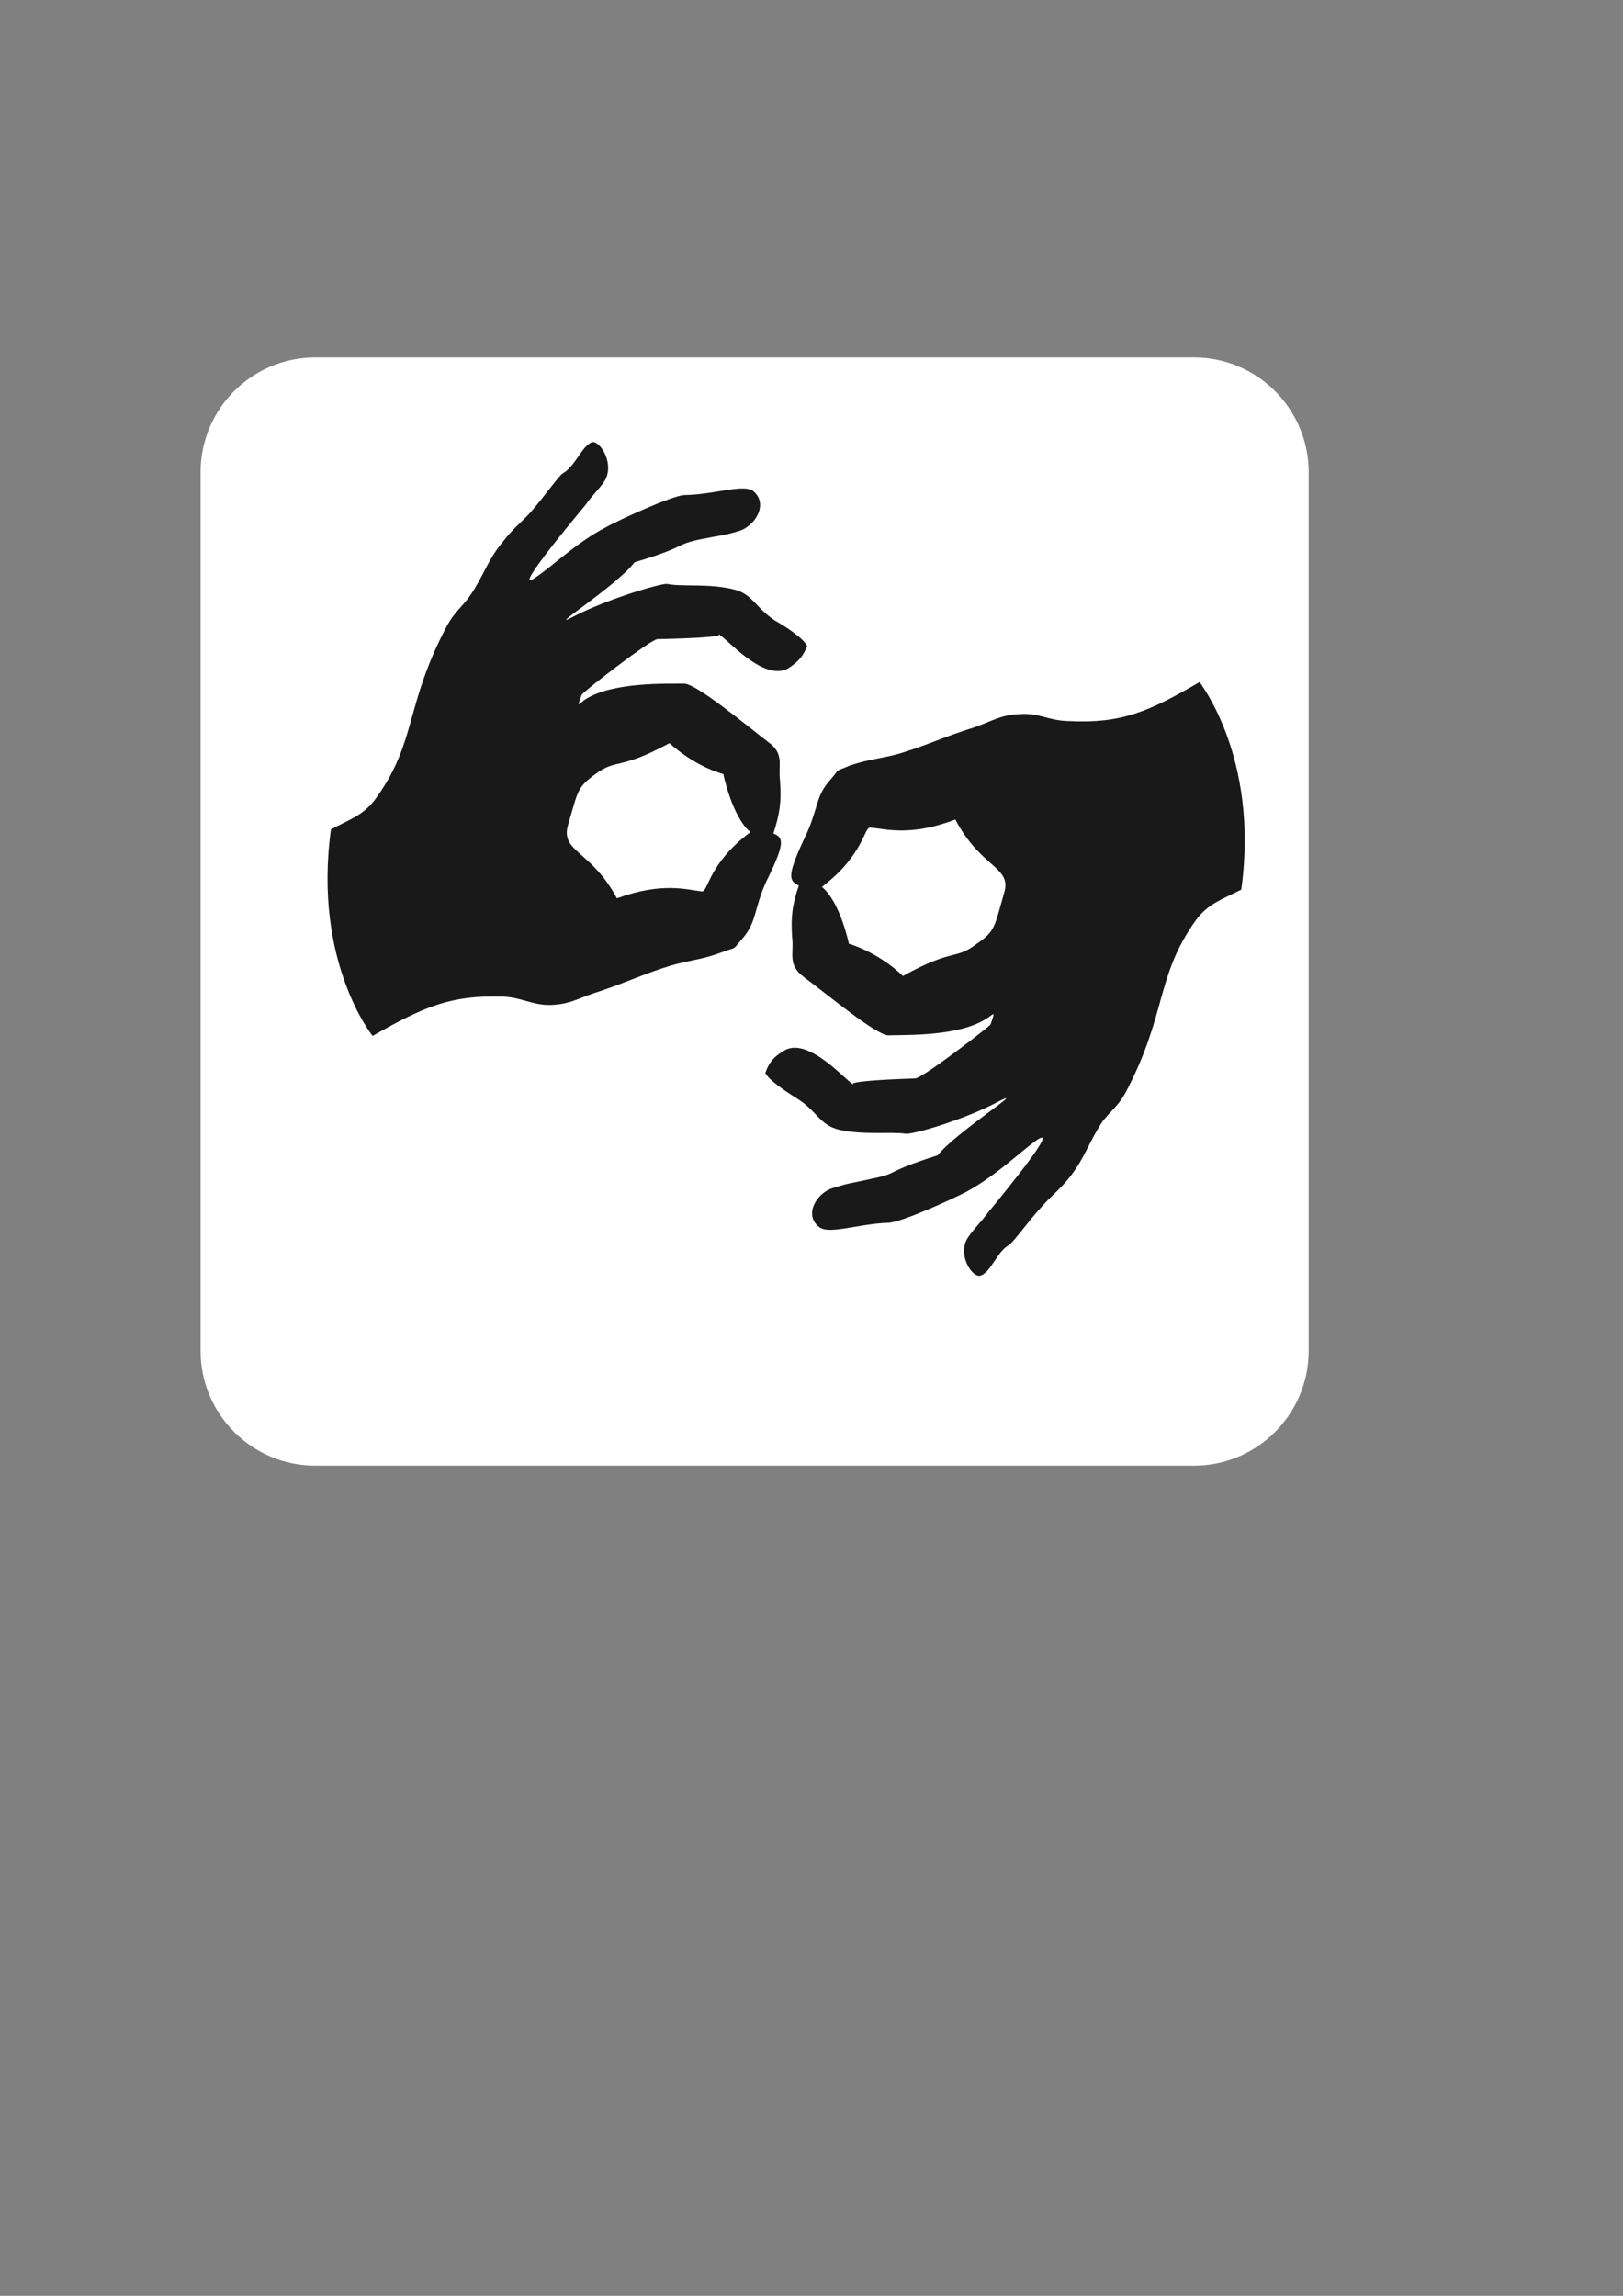
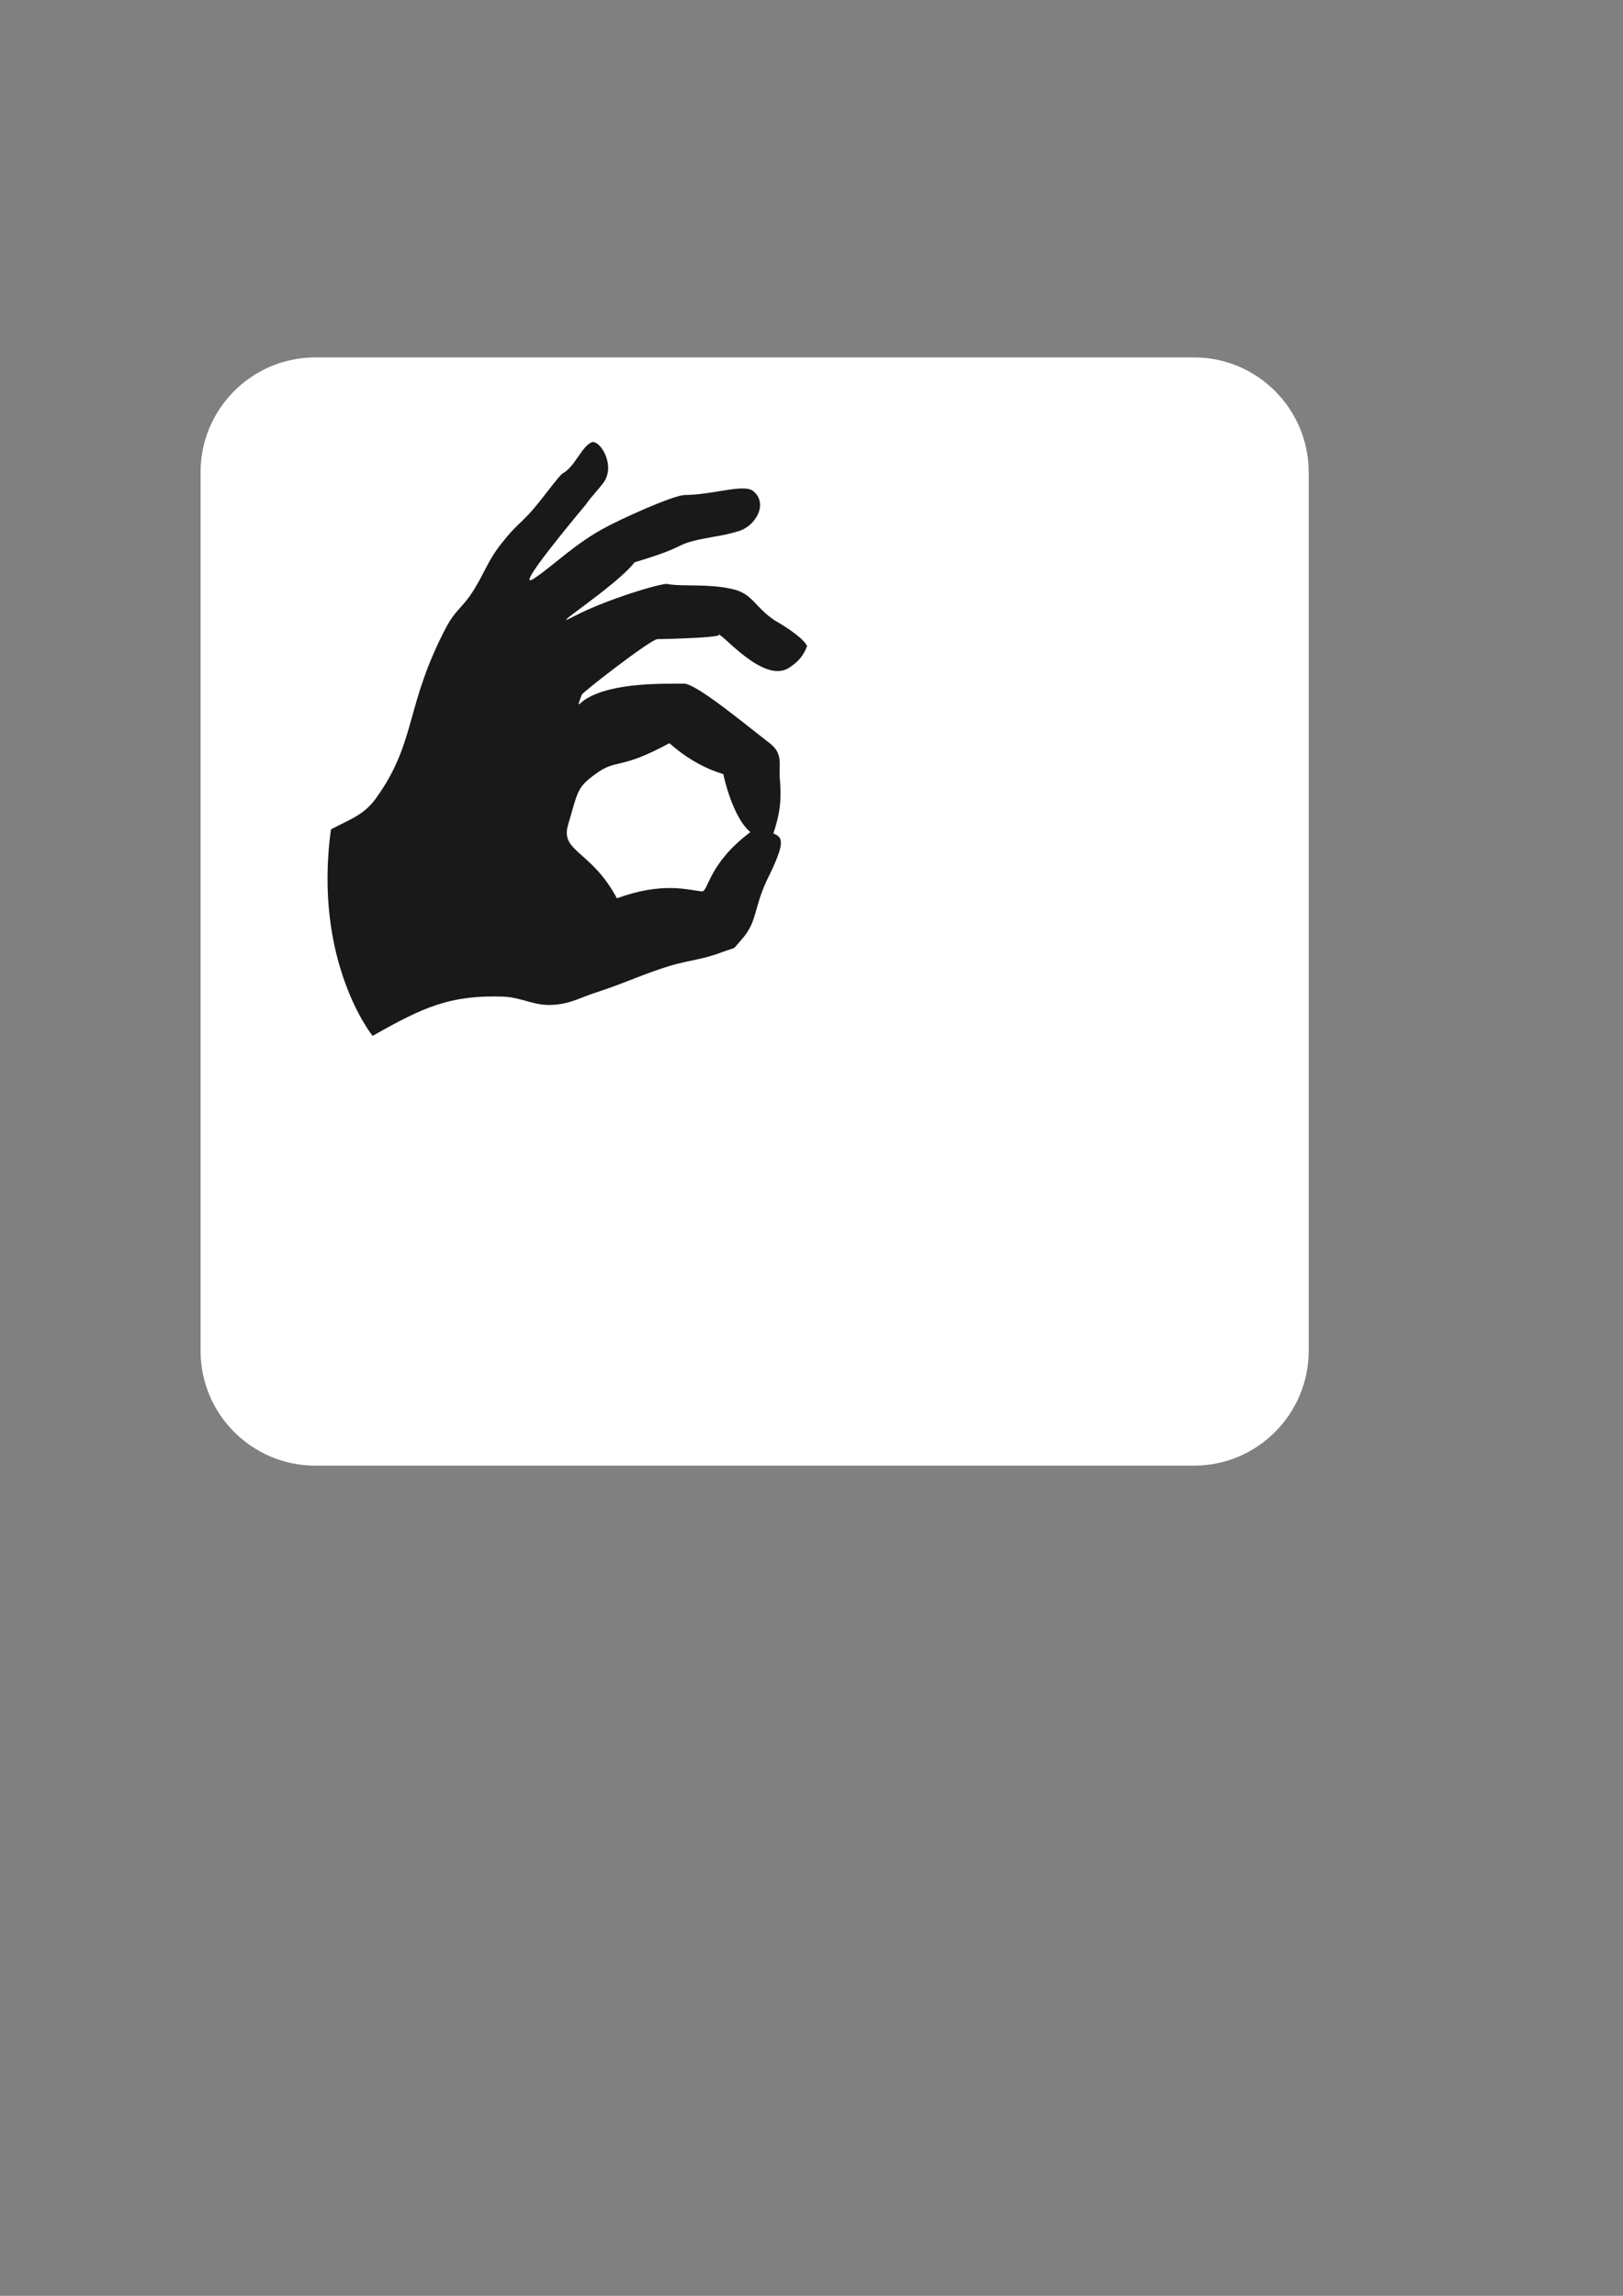
<svg xmlns="http://www.w3.org/2000/svg" width="744.094" height="1052.362">
  <rect width="100%" height="100%" fill="#808080" stroke="none" />
  <title>purple background terp hands</title>
  <defs>
    <linearGradient spreadMethod="pad" id="svg_1">
      <stop offset="0" stop-color="#3f007f" />
      <stop offset="1" stop-color="#c0ff80" />
    </linearGradient>
  </defs>
  <g>
    <title>Layer 1</title>
    <g id="layer1">
-       <path fill="none" fill-rule="nonzero" id="path3042" d="m144.524,682.581c-34.904,0 -63.277,-28.32 -63.277,-63.384l0,-402.738c0,-34.958 28.373,-63.277 63.277,-63.277l402.952,0c34.958,0 63.277,28.32 63.277,63.277l0,402.738c0,35.065 -28.32,63.384 -63.277,63.384l-402.952,0z" />
      <path fill="#ffffff" fill-rule="nonzero" id="path3040" d="m144.524,163.835c-29.069,0 -52.571,23.662 -52.571,52.624l0,402.738c0,28.962 23.502,52.624 52.571,52.624l402.952,0c28.962,0 52.517,-23.662 52.517,-52.624l0,-402.738c0,-28.962 -23.555,-52.624 -52.517,-52.624l-402.952,0z" />
-       <path fill="#191919" fill-rule="evenodd" id="path3044" d="m376.798,406.546c8.298,6.585 12.473,26.232 12.366,26.018c15.15,4.818 24.786,14.829 24.786,14.829c23.287,-12.955 23.823,-7.12 33.941,-14.829c8.405,-5.782 7.977,-7.548 12.366,-22.913c4.069,-12.42 -10.332,-11.296 -22.27,-33.994c-20.718,7.87 -31.906,4.283 -38.919,3.694c-3.105,-0.428 -2.623,12.206 -22.27,27.195m75.43,150.217c-2.944,3.962 -4.336,4.818 -8.084,9.957c-5.942,7.816 1.767,19.754 5.675,17.88c4.497,-1.713 7.388,-10.707 12.313,-13.598c2.516,-1.392 9.208,-11.189 15.471,-17.88c4.604,-5.246 7.977,-7.548 12.366,-12.955c7.388,-9.208 8.994,-16.221 15.471,-26.071c3.962,-5.086 6.799,-6.692 10.439,-12.955c19.326,-36.564 13.705,-52.999 32.228,-79.124c5.621,-7.762 11.992,-9.636 20.985,-14.24c8.351,-60.975 -19.326,-95.023 -19.112,-95.13c-23.341,13.598 -35.868,19.112 -60.012,17.88c-9.101,-0.107 -13.919,-4.015 -22.913,-3.159c-8.351,0.321 -12.634,3.426 -21.039,6.263c-12.848,3.962 -19.861,7.548 -33.352,11.724c-8.565,2.409 -13.972,2.516 -22.913,5.514c-7.602,3.266 -3.962,0.642 -9.261,6.799c-6.906,7.655 -5.246,13.598 -11.724,26.66c-8.03,17.184 -7.12,19.486 -2.516,21.574c-3.052,8.78 -3.747,14.615 -3.052,24.144c0.857,7.227 -2.302,12.206 5.568,17.987c10.546,7.816 32.709,26.232 38.384,26.553c8.458,-0.321 33.031,0.642 45.665,-8.03c2.837,-1.82 3.694,-3.587 1.285,3.105c-0.535,0.857 -31.264,24.786 -34.637,24.679c-39.08,1.285 -26.018,3.48 -28.427,2.516c-1.981,0 -20.932,-23.02 -32.228,-14.829c-4.283,2.623 -6.264,5.086 -7.923,9.797c1.445,3.051 8.351,7.87 14.722,11.831c9.208,5.835 10.064,12.045 19.272,14.24c11.189,2.463 23.073,0.803 30.193,1.767c2.73,0.696 27.41,-6.478 42.774,-14.775c14.24,-7.281 -19.54,14.133 -27.945,24.679c-24.733,7.87 -17.773,8.191 -29.551,10.6c-10.974,2.463 -10.493,1.874 -17.987,4.283c-7.762,1.874 -14.133,12.42 -6.799,17.987c4.39,3.64 18.094,-1.499 31.585,-1.927c5.942,-0.054 30.3,-11.242 35.868,-14.187c13.651,-7.441 23.93,-17.666 32.067,-23.555c11.296,-7.816 -12.741,21.681 -22.859,33.994" />
      <path fill="#191919" fill-rule="evenodd" id="path3046" d="m344.026,381.411c-8.244,-6.745 -12.473,-26.446 -12.366,-26.553c-15.15,-4.497 -24.786,-14.508 -24.786,-14.187c-23.287,12.634 -23.93,6.799 -33.941,14.187c-8.458,6.103 -7.977,7.977 -12.366,22.806c-4.069,12.955 10.279,11.724 22.27,34.101c20.718,-7.548 31.906,-3.962 38.919,-3.159c3.105,0.214 2.623,-12.42 22.27,-27.195m-75.376,-150.217c2.891,-4.176 4.283,-5.032 8.03,-9.957c5.835,-8.03 -1.767,-19.968 -5.514,-18.469c-4.604,2.088 -7.548,11.082 -13.116,14.187c-1.981,1.178 -8.673,10.974 -14.829,17.88c-4.604,5.032 -7.923,7.334 -12.313,13.062c-7.548,8.887 -8.994,15.9 -15.525,25.322c-4.069,5.621 -6.852,7.12 -10.439,13.598c-19.326,36.403 -13.812,52.785 -32.174,78.535c-5.675,8.244 -12.045,10.011 -21.039,14.829c-8.351,60.868 19.219,94.863 19.112,94.648c23.341,-13.276 35.761,-18.844 60.065,-17.987c9.047,0.482 13.865,4.39 22.859,3.747c8.405,-0.535 12.688,-3.64 21.039,-6.156c12.848,-4.283 19.861,-7.87 32.709,-11.831c9.208,-2.623 14.561,-2.73 23.555,-6.156c7.495,-2.837 3.962,-0.214 9.261,-6.156c6.799,-7.87 5.246,-13.812 11.135,-26.553c8.673,-17.506 7.709,-19.808 3.105,-21.681c2.944,-8.994 3.747,-14.722 3.051,-24.144c-0.964,-7.334 2.195,-12.42 -5.568,-17.88c-10.546,-8.137 -32.709,-26.553 -38.384,-26.66c-8.458,0.107 -33.138,-0.857 -45.665,7.441c-2.944,2.195 -3.64,3.962 -1.285,-2.409c0.535,-1.178 31.264,-25.108 34.637,-25.429c39.08,-0.803 26.018,-2.998 28.427,-1.874c1.874,-0.214 20.825,22.806 32.228,14.829c4.176,-2.784 6.263,-5.3 8.03,-9.797c-1.552,-3.266 -8.458,-8.084 -14.829,-11.724c-9.208,-6.156 -10.171,-12.313 -19.272,-14.347c-11.189,-2.677 -23.18,-1.017 -30.193,-2.409c-2.73,-0.268 -27.409,6.906 -42.667,14.883c-14.401,7.602 19.433,-13.812 27.838,-24.786c24.786,-7.441 17.666,-7.762 29.658,-10.439c10.867,-2.195 10.386,-1.606 17.88,-3.801c7.655,-2.088 14.133,-12.527 6.799,-18.469c-4.497,-3.373 -18.095,1.767 -31.585,1.874c-5.942,0.428 -30.3,11.617 -35.814,14.722c-13.812,7.227 -23.983,17.452 -32.121,22.913c-11.403,8.244 12.741,-21.146 22.913,-33.352" />
    </g>
  </g>
</svg>